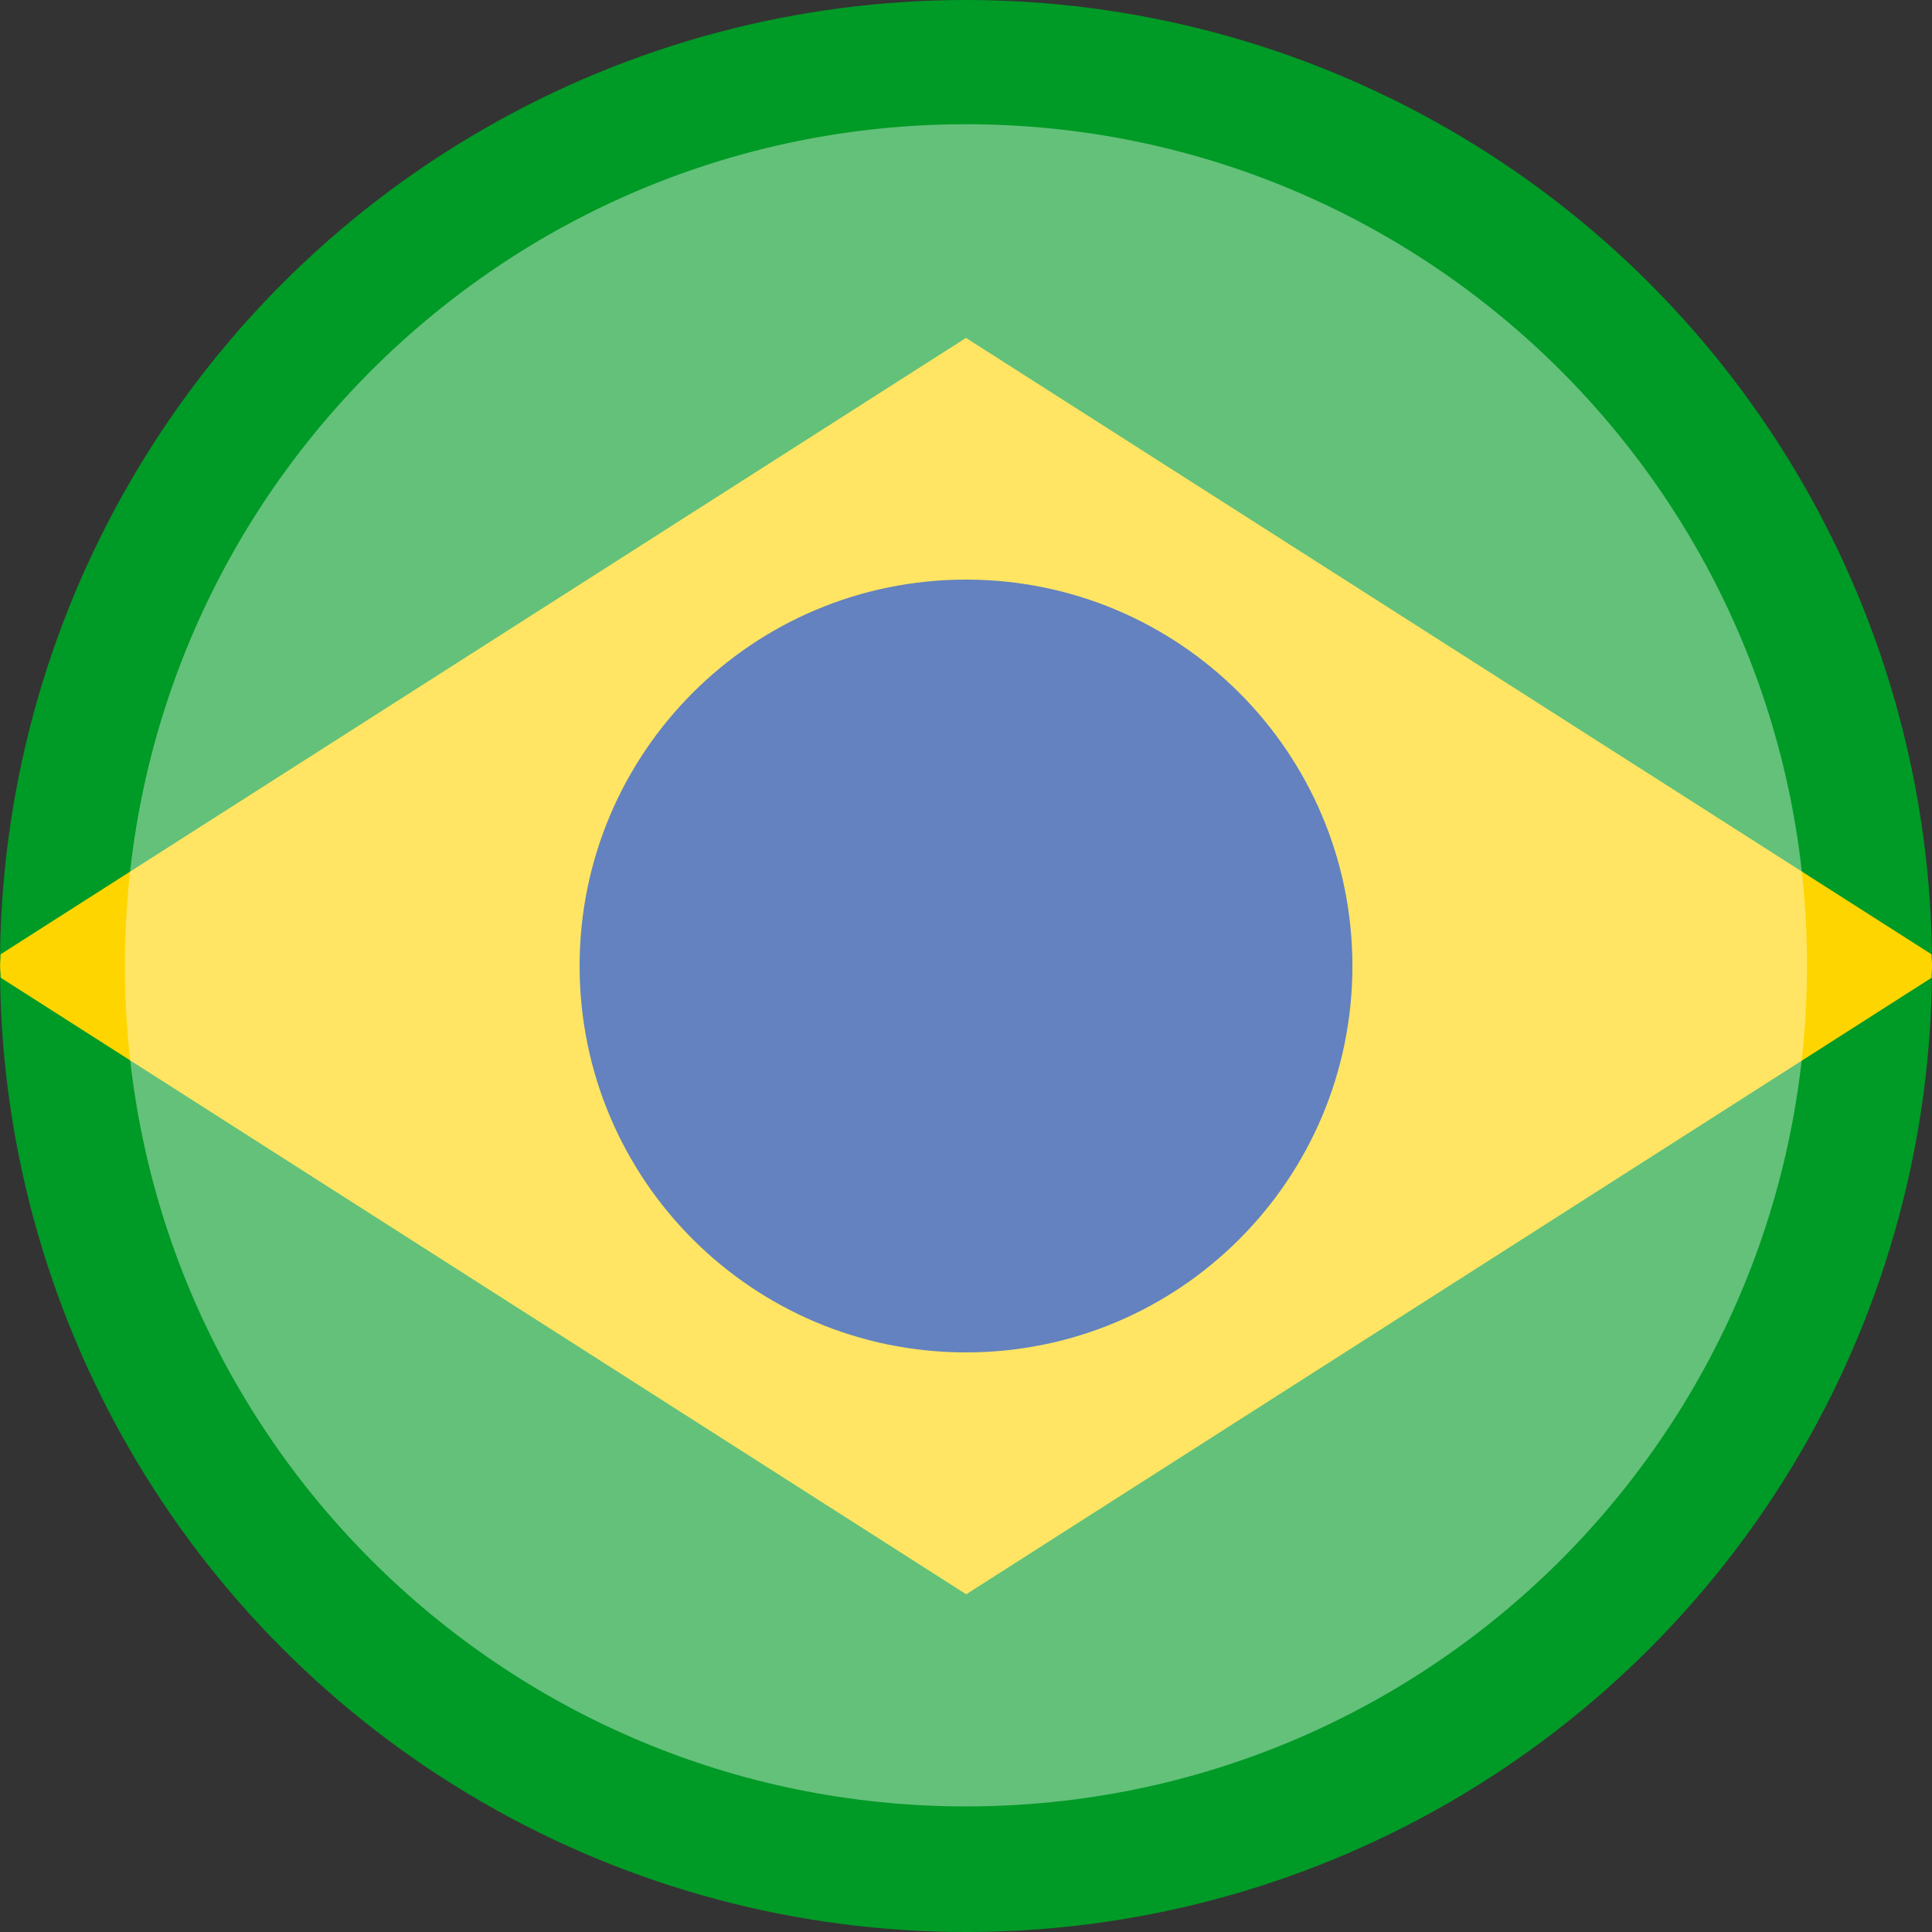
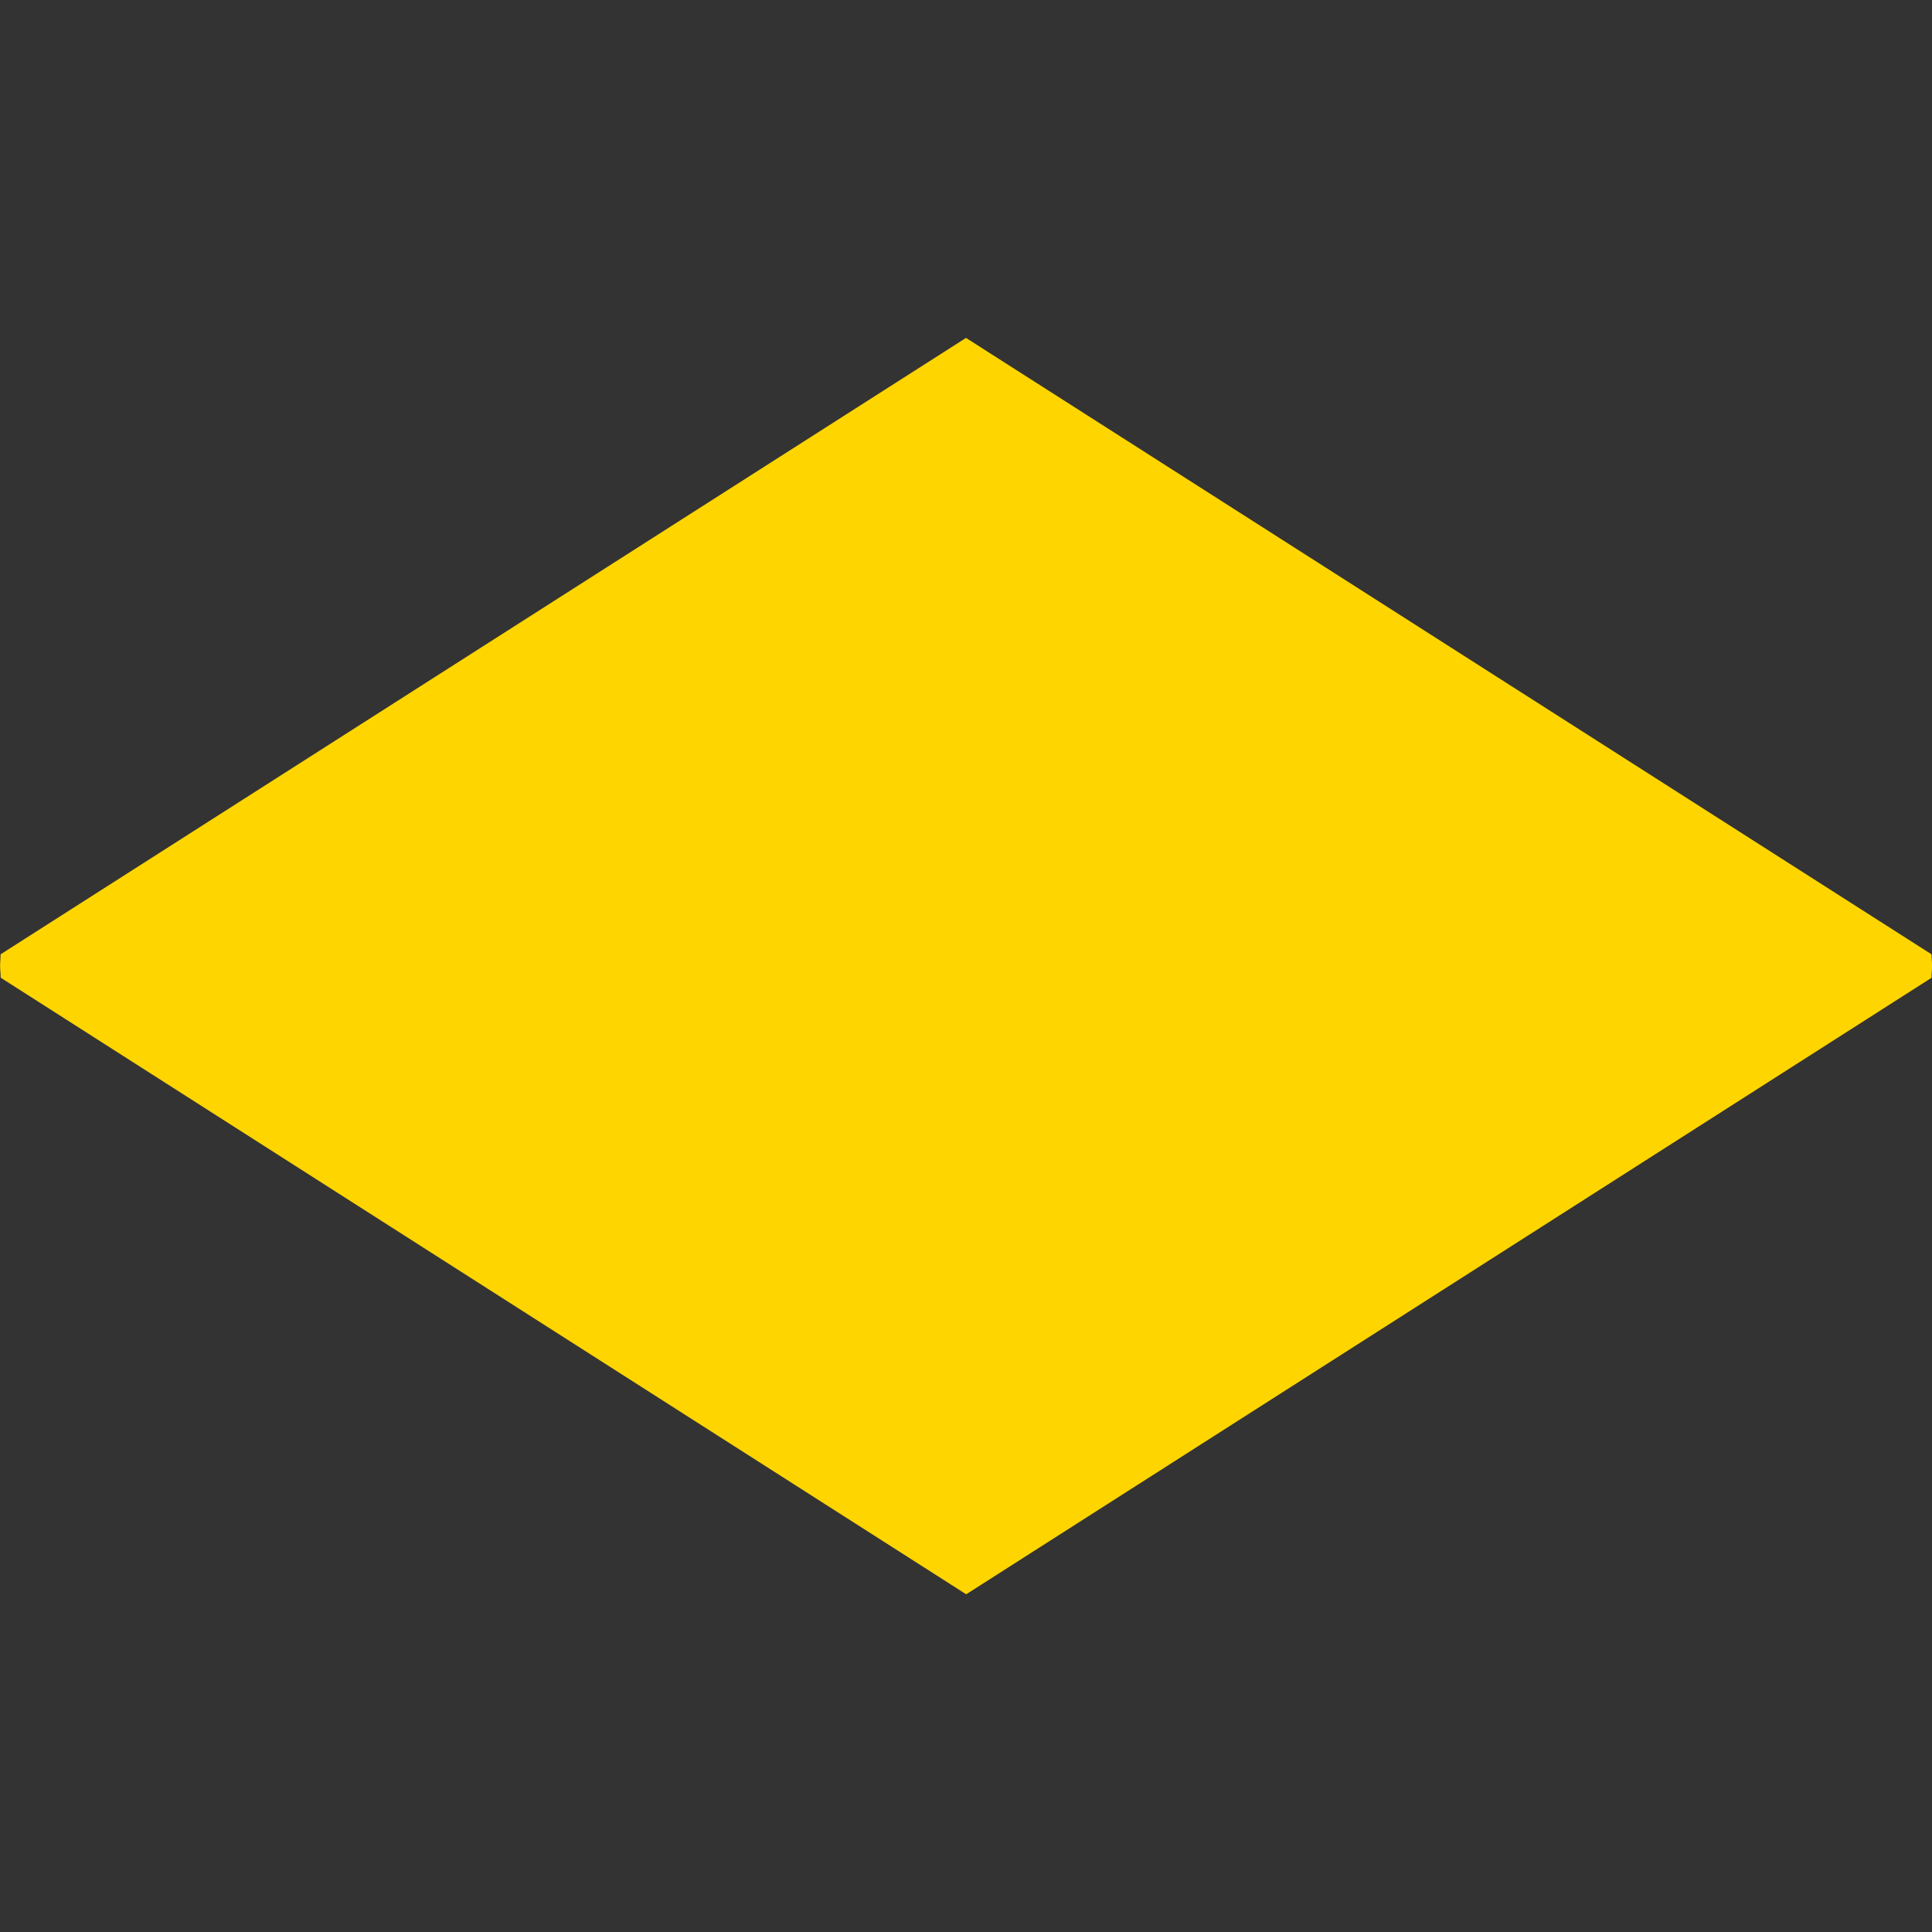
<svg xmlns="http://www.w3.org/2000/svg" width="20" height="20" viewBox="0 0 20 20">
  <rect x="0" y="0" width="20" height="20" fill="#333333" stroke="none" />
  <g fill="none" fill-rule="evenodd">
    <g>
      <g>
        <g>
          <g transform="translate(-369 -271) translate(368 86) translate(0 185)">
-             <circle cx="11" cy="10" r="10" fill="#009A26" />
            <path fill="#FFD500" d="M20.995 10.12c0-.04.006-.08.006-.121 0-.04-.006-.08-.006-.12L11 3.498 1.006 9.879c0 .04-.005.08-.005.12 0 .04.006.08.006.122l9.995 6.383 9.995-6.383z" />
-             <path fill="#003397" d="M15 10c0 2.21-1.79 4-4 4s-4-1.79-4-4c0-2.209 1.79-4 4-4s4 1.791 4 4" />
-             <path fill="#FFF" fill-opacity=".6" fill-rule="nonzero" d="M11 18.7c-4.809 0-8.707-3.898-8.707-8.707 0-4.809 3.898-8.707 8.706-8.707 4.81 0 8.707 3.898 8.707 8.707 0 4.809-3.897 8.707-8.707 8.707z" opacity=".65" />
          </g>
        </g>
      </g>
    </g>
  </g>
</svg>